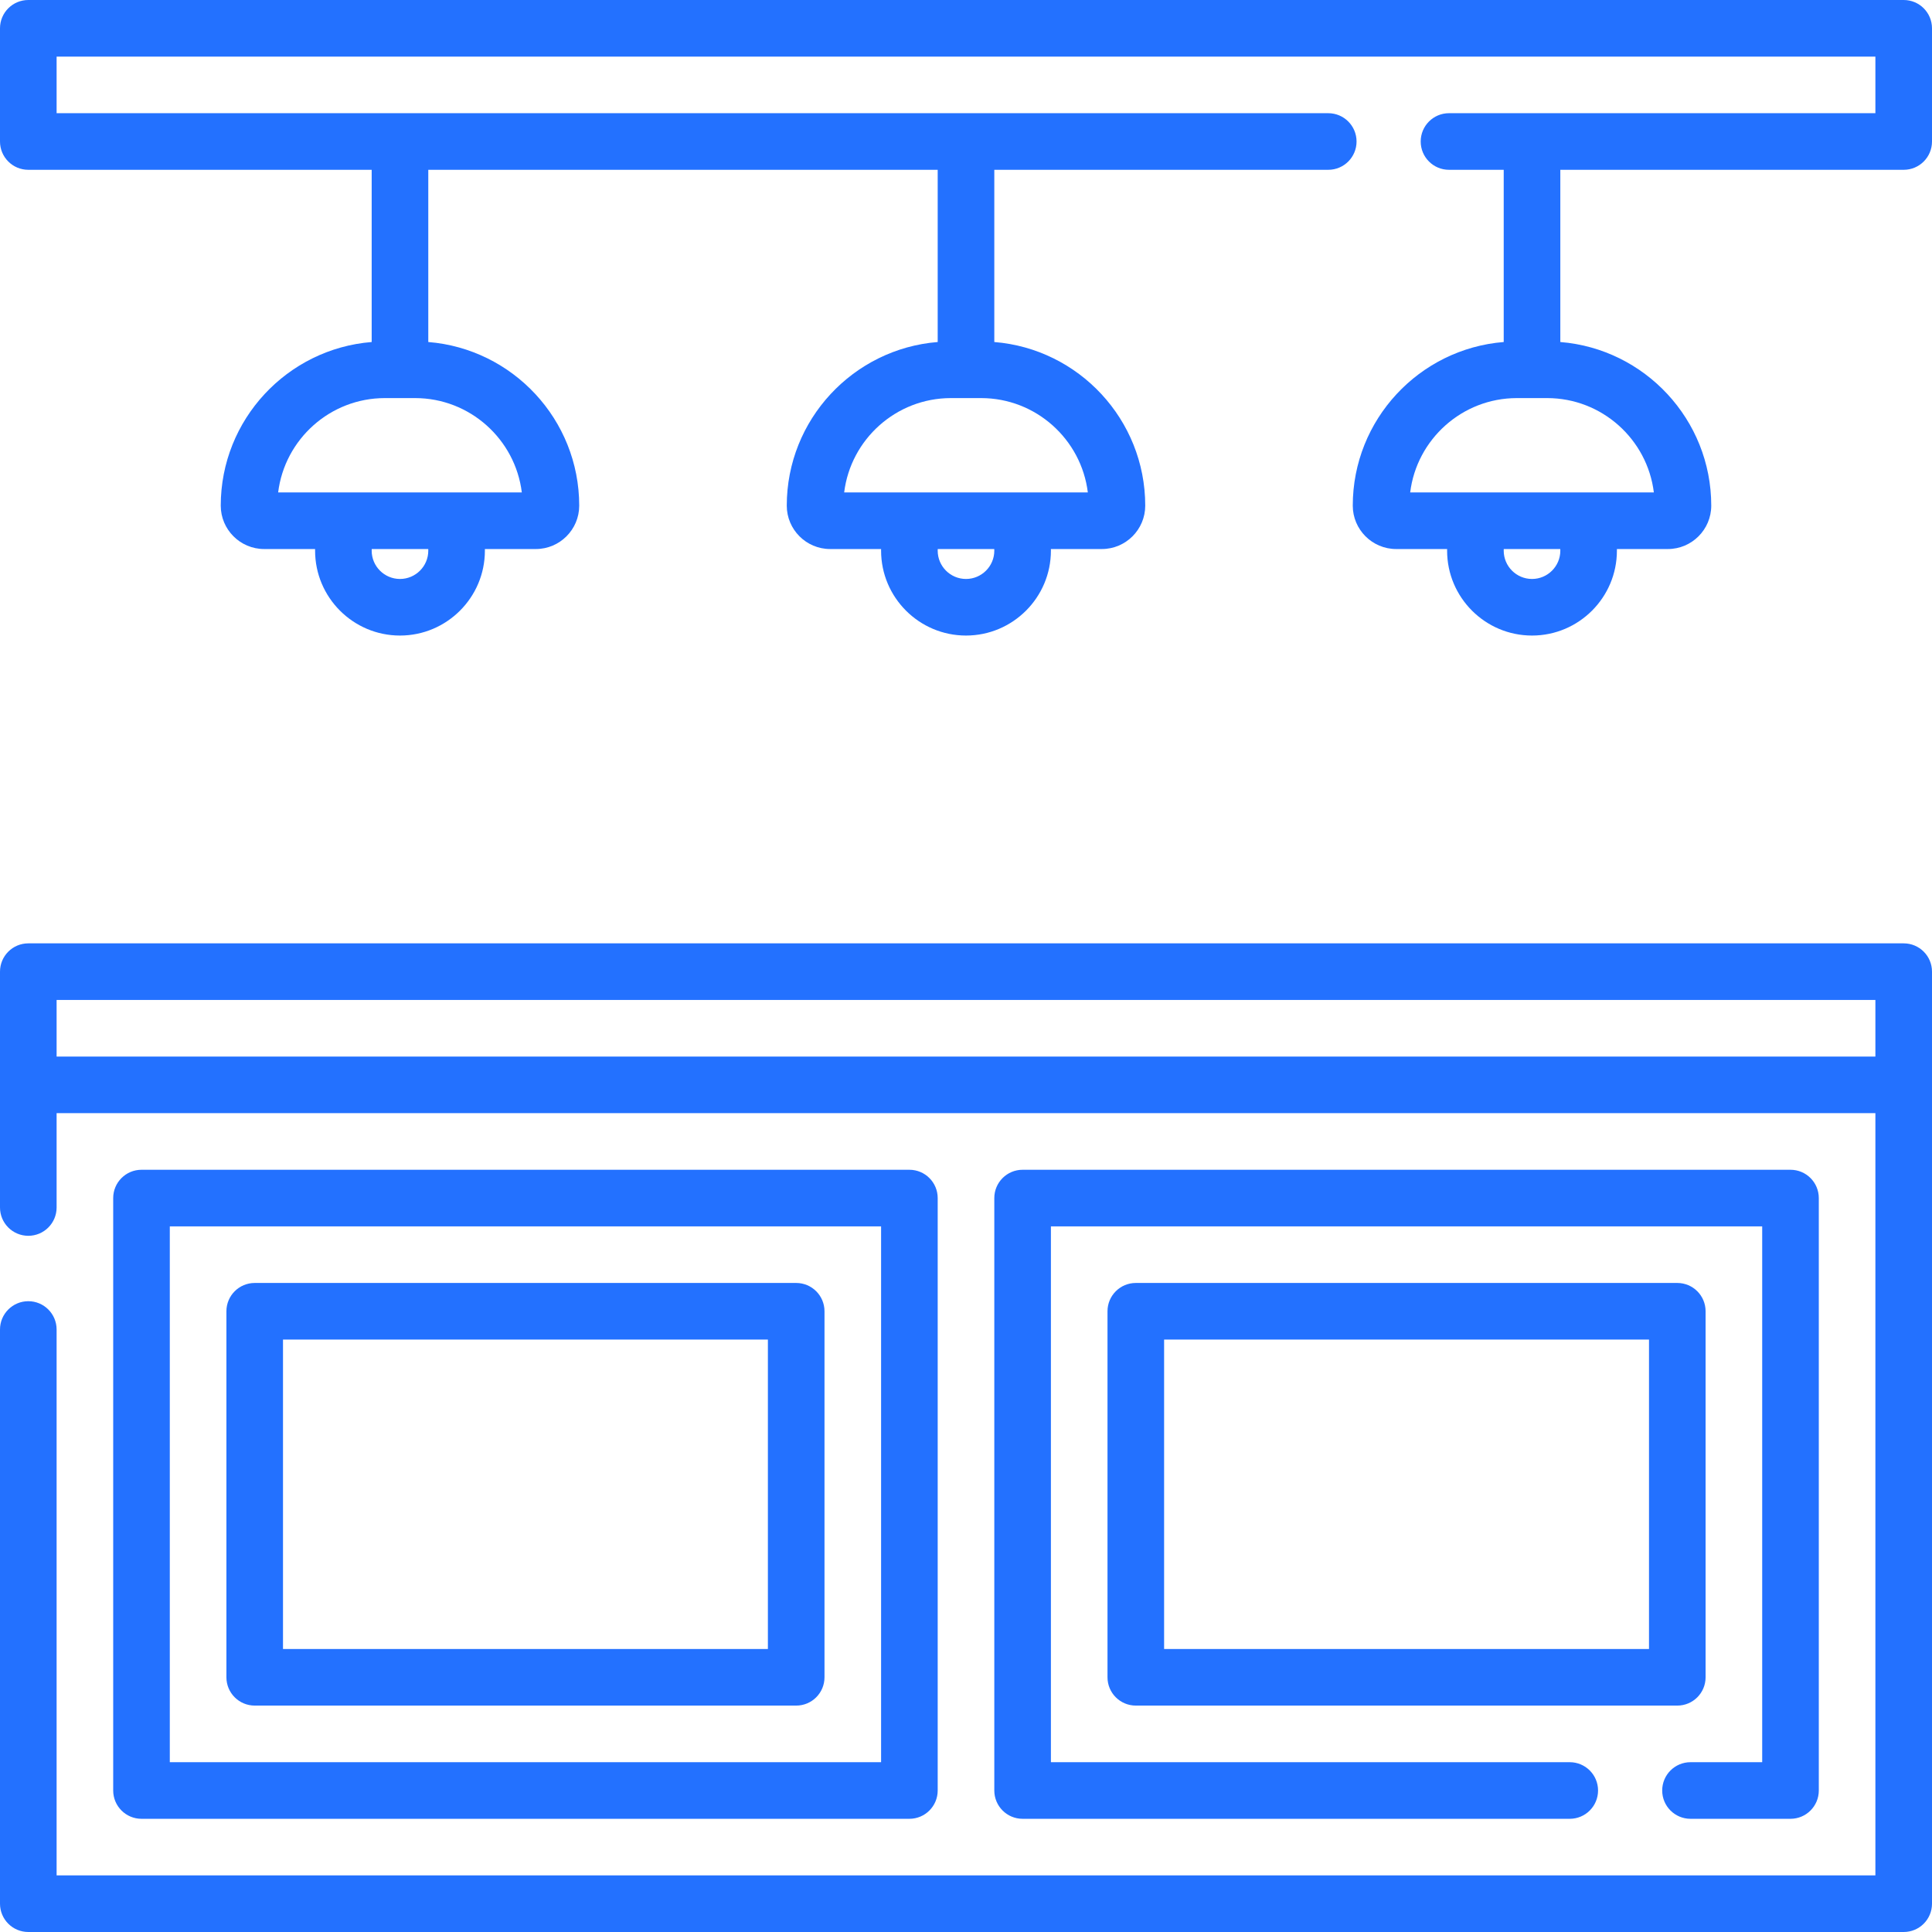
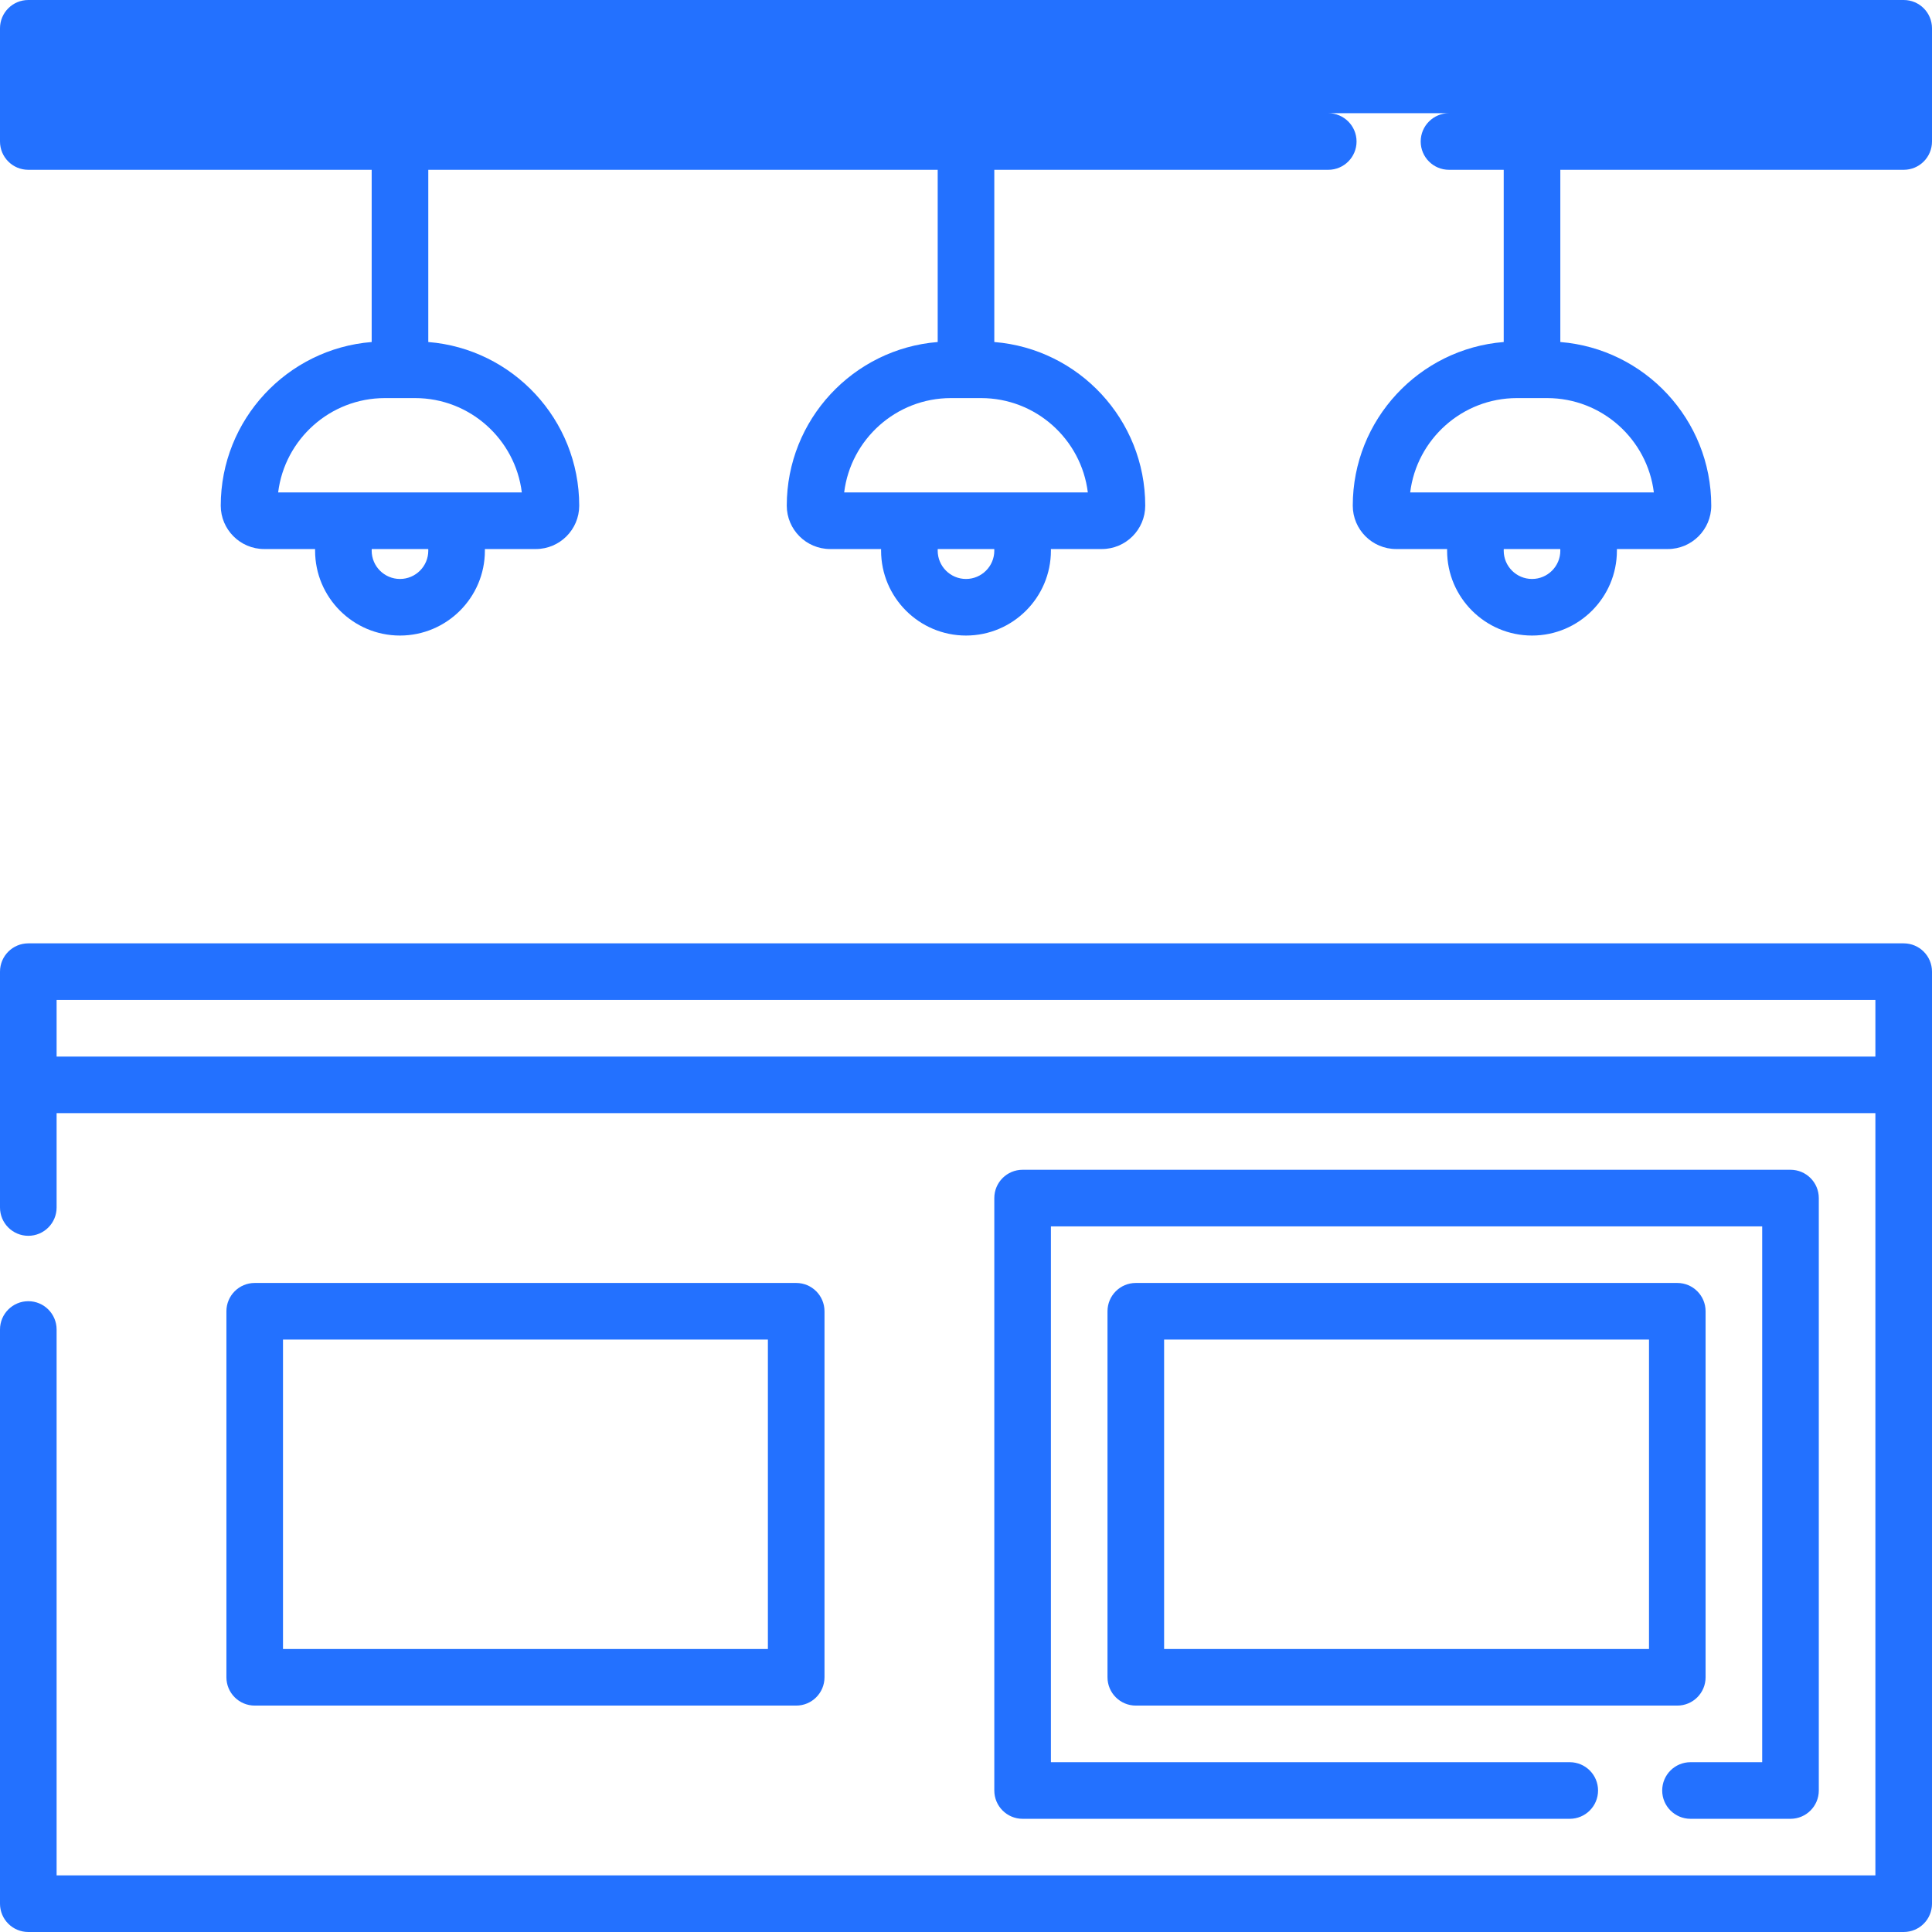
<svg xmlns="http://www.w3.org/2000/svg" width="100" height="100" viewBox="0 0 100 100" fill="none">
  <g clip-path="url(#clip0_53_99)">
    <path d="M98.535 48.828H1.465C0.656 48.828 0 49.483 0 50.293V62.5C0 63.309 0.656 63.965 1.465 63.965C2.274 63.965 2.93 63.309 2.93 62.5V57.617H97.07V97.07H2.93V68.815C2.93 68.006 2.274 67.35 1.465 67.35C0.656 67.35 0 68.006 0 68.815V98.535C0 99.345 0.656 100 1.465 100H98.535C99.345 100 100 99.345 100 98.535V50.293C100 49.483 99.345 48.828 98.535 48.828ZM2.93 54.688V51.758H97.07V54.688H2.93Z" fill="#2371FF" />
-     <path d="M98.535 0H1.465C0.656 0 0 0.655 0 1.465V7.324C0 8.134 0.656 8.789 1.465 8.789H19.238V17.703C14.872 18.053 11.426 21.717 11.426 26.172C11.426 27.41 12.434 28.418 13.672 28.418H16.309C16.309 28.446 16.309 28.474 16.309 28.502C16.309 30.925 18.28 32.896 20.703 32.896C23.126 32.896 25.098 30.925 25.098 28.502C25.098 28.474 25.097 28.446 25.097 28.418H27.734C28.973 28.418 29.98 27.41 29.98 26.172C29.98 21.717 26.534 18.053 22.168 17.703V8.789H48.535V17.703C44.169 18.053 40.723 21.717 40.723 26.172C40.723 27.41 41.73 28.418 42.969 28.418H45.606C45.605 28.446 45.605 28.474 45.605 28.502C45.605 30.925 47.577 32.896 50 32.896C52.423 32.896 54.395 30.925 54.395 28.502C54.395 28.474 54.394 28.446 54.394 28.418H57.031C58.27 28.418 59.277 27.41 59.277 26.172C59.277 21.717 55.831 18.053 51.465 17.703V8.789H68.75C69.559 8.789 70.215 8.134 70.215 7.324C70.215 6.515 69.559 5.859 68.75 5.859H2.93V2.93H97.07V5.859H75C74.191 5.859 73.535 6.515 73.535 7.324C73.535 8.134 74.191 8.789 75 8.789H77.832V17.703C73.466 18.053 70.019 21.717 70.019 26.172C70.019 27.41 71.027 28.418 72.266 28.418H74.903C74.902 28.446 74.902 28.474 74.902 28.502C74.902 30.925 76.874 32.896 79.297 32.896C81.72 32.896 83.691 30.925 83.691 28.502C83.691 28.474 83.691 28.446 83.691 28.418H86.328C87.566 28.418 88.574 27.41 88.574 26.172C88.574 21.717 85.128 18.053 80.762 17.703V8.789H98.535C99.345 8.789 100 8.134 100 7.324V1.465C100 0.655 99.345 0 98.535 0ZM22.168 28.502C22.168 29.31 21.511 29.967 20.703 29.967C19.895 29.967 19.238 29.31 19.238 28.502C19.238 28.474 19.239 28.445 19.241 28.418H22.166C22.167 28.445 22.168 28.474 22.168 28.502ZM27.009 25.488H23.213C23.196 25.488 23.18 25.488 23.162 25.488H18.246C18.227 25.488 18.21 25.488 18.192 25.488H14.397C14.735 22.74 17.084 20.605 19.922 20.605H21.484C24.323 20.605 26.671 22.74 27.009 25.488ZM51.465 28.502C51.465 29.31 50.808 29.967 50 29.967C49.192 29.967 48.535 29.31 48.535 28.502C48.535 28.474 48.536 28.445 48.537 28.418H51.463C51.464 28.445 51.465 28.474 51.465 28.502ZM56.306 25.488H52.505C52.491 25.488 52.477 25.488 52.464 25.488H47.543C47.524 25.488 47.507 25.488 47.488 25.488H43.694C44.032 22.74 46.381 20.605 49.219 20.605H50.781C53.619 20.605 55.968 22.74 56.306 25.488ZM80.762 28.502C80.762 29.31 80.105 29.967 79.297 29.967C78.489 29.967 77.832 29.31 77.832 28.502C77.832 28.474 77.833 28.445 77.834 28.418H80.759C80.761 28.445 80.762 28.474 80.762 28.502ZM85.603 25.488H81.802C81.788 25.488 81.774 25.488 81.76 25.488H76.833C76.82 25.488 76.806 25.488 76.792 25.488H72.991C73.329 22.74 75.678 20.605 78.516 20.605H80.078C82.916 20.605 85.265 22.74 85.603 25.488Z" fill="#2371FF" />
-     <path d="M47.07 94.141C47.879 94.141 48.535 93.485 48.535 92.676V62.012C48.535 61.202 47.879 60.547 47.07 60.547H7.324C6.516 60.547 5.859 61.202 5.859 62.012V92.676C5.859 93.485 6.516 94.141 7.324 94.141H47.07ZM8.789 63.477H45.605V91.211H8.789V63.477Z" fill="#2371FF" />
+     <path d="M98.535 0H1.465C0.656 0 0 0.655 0 1.465V7.324C0 8.134 0.656 8.789 1.465 8.789H19.238V17.703C14.872 18.053 11.426 21.717 11.426 26.172C11.426 27.41 12.434 28.418 13.672 28.418H16.309C16.309 28.446 16.309 28.474 16.309 28.502C16.309 30.925 18.28 32.896 20.703 32.896C23.126 32.896 25.098 30.925 25.098 28.502C25.098 28.474 25.097 28.446 25.097 28.418H27.734C28.973 28.418 29.98 27.41 29.98 26.172C29.98 21.717 26.534 18.053 22.168 17.703V8.789H48.535V17.703C44.169 18.053 40.723 21.717 40.723 26.172C40.723 27.41 41.73 28.418 42.969 28.418H45.606C45.605 28.446 45.605 28.474 45.605 28.502C45.605 30.925 47.577 32.896 50 32.896C52.423 32.896 54.395 30.925 54.395 28.502C54.395 28.474 54.394 28.446 54.394 28.418H57.031C58.27 28.418 59.277 27.41 59.277 26.172C59.277 21.717 55.831 18.053 51.465 17.703V8.789H68.75C69.559 8.789 70.215 8.134 70.215 7.324C70.215 6.515 69.559 5.859 68.75 5.859H2.93V2.93V5.859H75C74.191 5.859 73.535 6.515 73.535 7.324C73.535 8.134 74.191 8.789 75 8.789H77.832V17.703C73.466 18.053 70.019 21.717 70.019 26.172C70.019 27.41 71.027 28.418 72.266 28.418H74.903C74.902 28.446 74.902 28.474 74.902 28.502C74.902 30.925 76.874 32.896 79.297 32.896C81.72 32.896 83.691 30.925 83.691 28.502C83.691 28.474 83.691 28.446 83.691 28.418H86.328C87.566 28.418 88.574 27.41 88.574 26.172C88.574 21.717 85.128 18.053 80.762 17.703V8.789H98.535C99.345 8.789 100 8.134 100 7.324V1.465C100 0.655 99.345 0 98.535 0ZM22.168 28.502C22.168 29.31 21.511 29.967 20.703 29.967C19.895 29.967 19.238 29.31 19.238 28.502C19.238 28.474 19.239 28.445 19.241 28.418H22.166C22.167 28.445 22.168 28.474 22.168 28.502ZM27.009 25.488H23.213C23.196 25.488 23.18 25.488 23.162 25.488H18.246C18.227 25.488 18.21 25.488 18.192 25.488H14.397C14.735 22.74 17.084 20.605 19.922 20.605H21.484C24.323 20.605 26.671 22.74 27.009 25.488ZM51.465 28.502C51.465 29.31 50.808 29.967 50 29.967C49.192 29.967 48.535 29.31 48.535 28.502C48.535 28.474 48.536 28.445 48.537 28.418H51.463C51.464 28.445 51.465 28.474 51.465 28.502ZM56.306 25.488H52.505C52.491 25.488 52.477 25.488 52.464 25.488H47.543C47.524 25.488 47.507 25.488 47.488 25.488H43.694C44.032 22.74 46.381 20.605 49.219 20.605H50.781C53.619 20.605 55.968 22.74 56.306 25.488ZM80.762 28.502C80.762 29.31 80.105 29.967 79.297 29.967C78.489 29.967 77.832 29.31 77.832 28.502C77.832 28.474 77.833 28.445 77.834 28.418H80.759C80.761 28.445 80.762 28.474 80.762 28.502ZM85.603 25.488H81.802C81.788 25.488 81.774 25.488 81.76 25.488H76.833C76.82 25.488 76.806 25.488 76.792 25.488H72.991C73.329 22.74 75.678 20.605 78.516 20.605H80.078C82.916 20.605 85.265 22.74 85.603 25.488Z" fill="#2371FF" />
    <path d="M41.211 66.406H13.184C12.375 66.406 11.719 67.062 11.719 67.871V86.816C11.719 87.626 12.375 88.281 13.184 88.281H41.211C42.02 88.281 42.676 87.626 42.676 86.816V67.871C42.676 67.062 42.02 66.406 41.211 66.406ZM39.746 85.352H14.648V69.336H39.746V85.352Z" fill="#2371FF" />
    <path d="M87.5 94.141H92.676C93.485 94.141 94.141 93.485 94.141 92.676V62.012C94.141 61.202 93.485 60.547 92.676 60.547H52.93C52.12 60.547 51.465 61.202 51.465 62.012V92.676C51.465 93.485 52.12 94.141 52.93 94.141H81.25C82.059 94.141 82.715 93.485 82.715 92.676C82.715 91.866 82.059 91.211 81.25 91.211H54.395V63.477H91.211V91.211H87.5C86.691 91.211 86.035 91.866 86.035 92.676C86.035 93.485 86.691 94.141 87.5 94.141Z" fill="#2371FF" />
    <path d="M88.281 86.816V67.871C88.281 67.062 87.626 66.406 86.816 66.406H58.789C57.98 66.406 57.324 67.062 57.324 67.871V86.816C57.324 87.626 57.98 88.281 58.789 88.281H86.816C87.626 88.281 88.281 87.626 88.281 86.816ZM85.352 85.352H60.254V69.336H85.352V85.352Z" fill="#2371FF" />
  </g>
  <defs>
    <clipPath id="clip0_53_99">
      <rect width="100" height="100" fill="white" />
    </clipPath>
  </defs>
</svg>